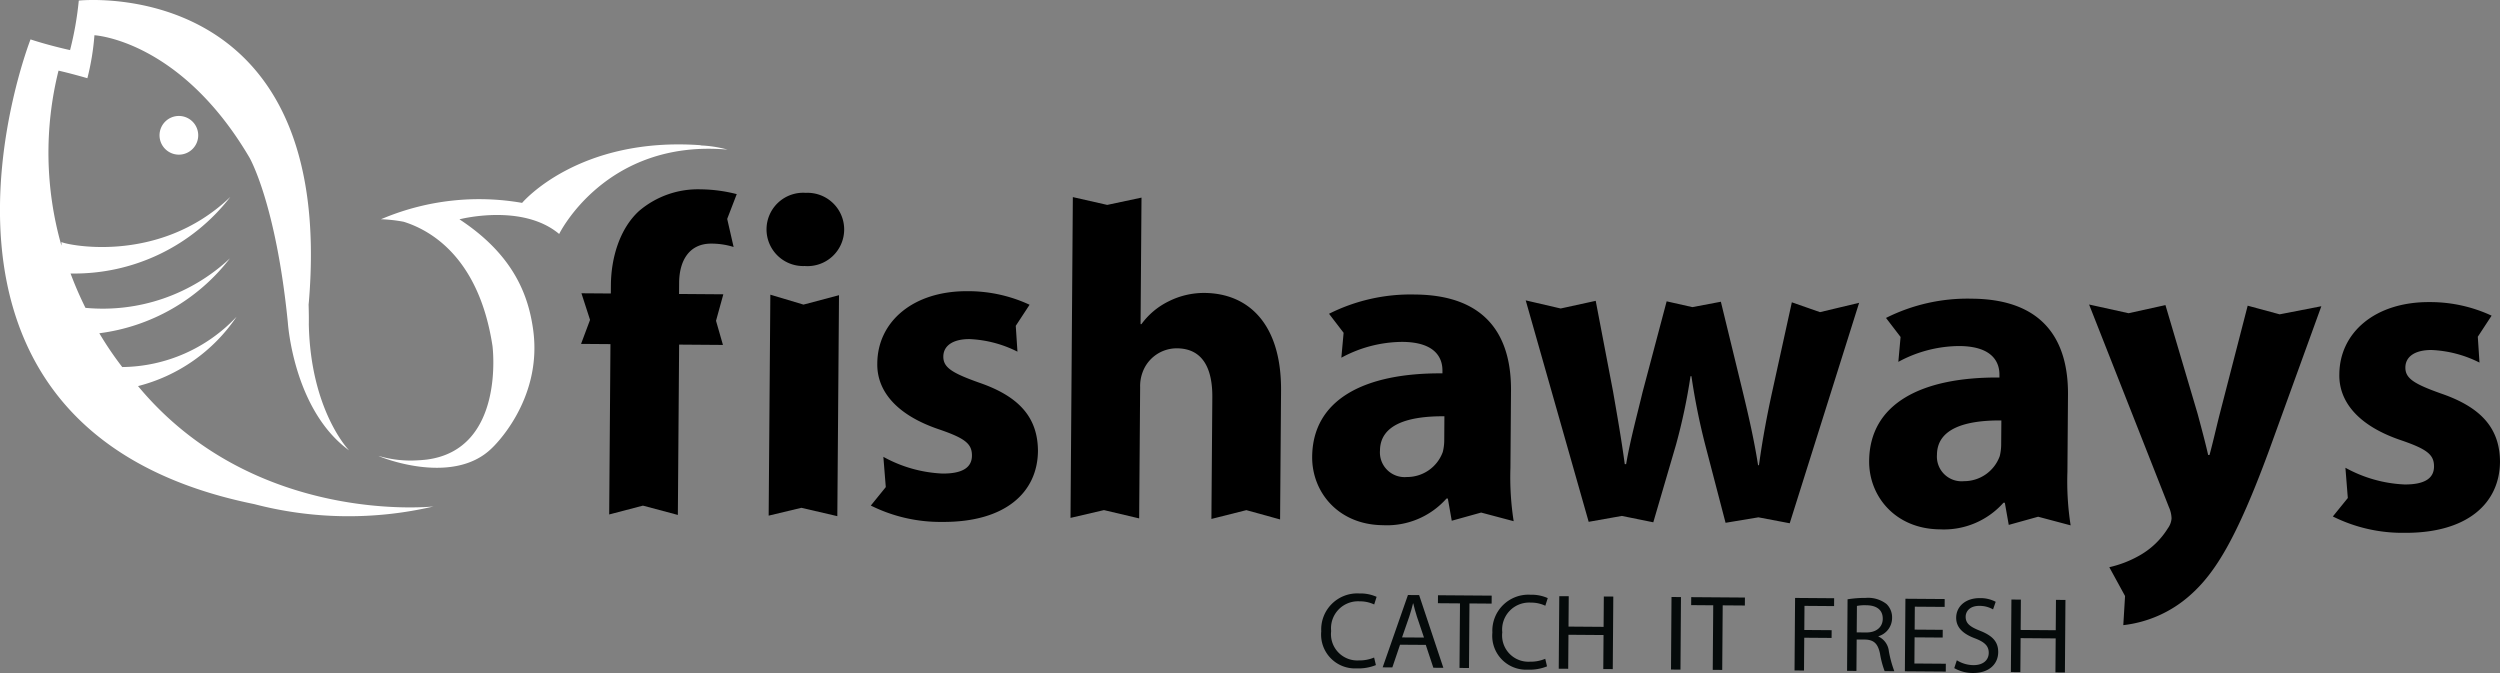
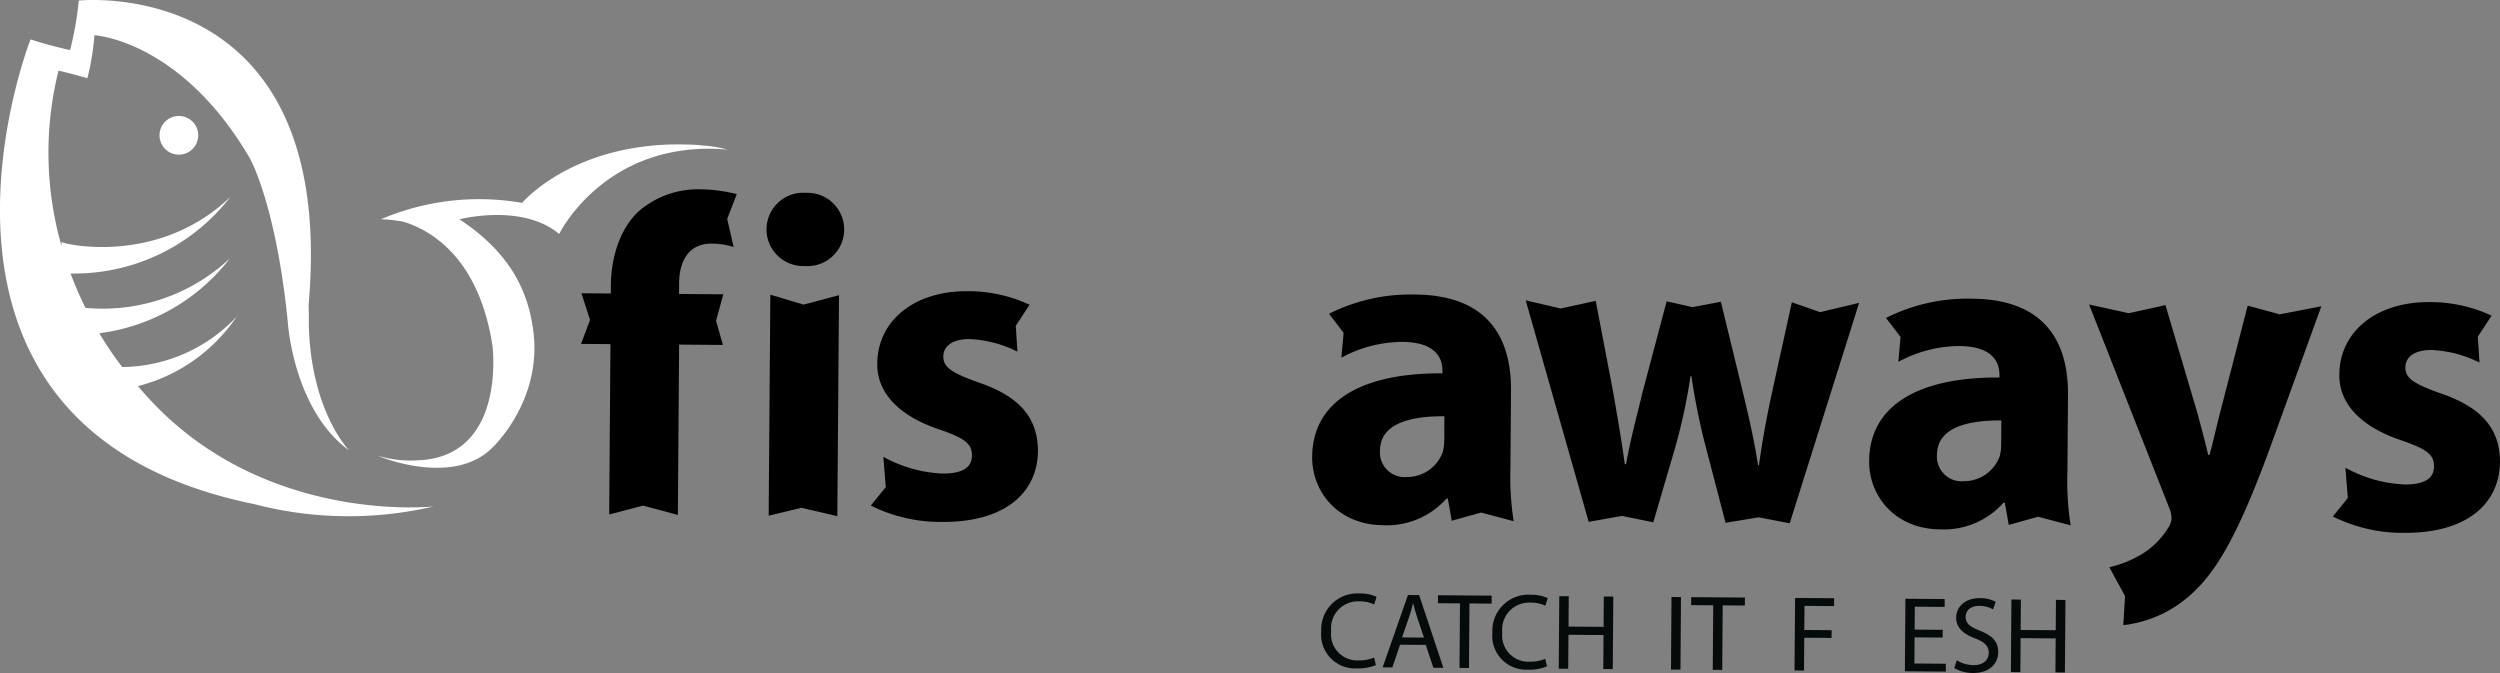
<svg xmlns="http://www.w3.org/2000/svg" width="297.216" height="80.009" viewBox="0 0 297.216 80.009">
  <rect x="0" y="0" width="297.216" height="80.009" fill="#808080" stroke="none" />
  <g transform="translate(4680 1085.161)">
    <g transform="translate(1991.515 -772.361)">
      <g transform="translate(-6671.515 -312.8)">
        <path d="M161.258,45.9a20.131,20.131,0,0,0,11.714-8.243,18.893,18.893,0,0,1-13.59,5.98,40.03,40.03,0,0,1-2.726-4.018,23.341,23.341,0,0,0,15.529-8.907A22.087,22.087,0,0,1,155.008,36.6a43.224,43.224,0,0,1-1.772-4.085,23.432,23.432,0,0,0,19-9.108c-8.655,8.311-20.019,5.577-20.082,5.354l0,.449a40.34,40.34,0,0,1-.349-20.812s1.3.284,3.431.9a29.631,29.631,0,0,0,.839-5.108s10.19.546,18.423,14.531c0,0,3.152,5.392,4.57,19.616,0,0,.648,10.377,7.286,15.211,0,0-4.577-4.677-4.792-14.979,0,0,.025-1.056-.039-2.772.012.264.018.417.018.417C185-3.238,154.214.068,154.214.068a38.35,38.35,0,0,1-1.036,5.888s-2.375-.51-4.7-1.272c0,0-18.122,46.15,26.582,55.245a44.453,44.453,0,0,0,21.338.281S175.086,62.566,161.258,45.9" transform="translate(-144.848 0)" fill="#fff" />
        <path d="M293.342,42.194l.2-.016c-14.652-1.089-21.325,6.85-21.325,6.85h0a29.705,29.705,0,0,0-16.378,1.779h0c-.136.054-.267.107-.4.166a17.518,17.518,0,0,1,2.7.3c3.245,1.014,8.952,4.276,10.557,14.762,0,0,1.586,12.322-7.848,13.515-.156.017-.317.033-.482.047s-.335.027-.508.033a13.384,13.384,0,0,1-4.688-.516c-.52-.162,8.646,3.821,13.464-.94,0,0,6.012-5.539,4.913-13.945-.564-4.284-2.391-9.045-8.778-13.247,0,0,7.45-1.951,11.855,1.743,0,0,5.518-11.312,20.019-10.03a14.264,14.264,0,0,0-3.3-.5" transform="translate(-210.146 -24.908)" fill="#fff" />
        <path d="M191.331,36.071a2.3,2.3,0,1,0,2.319-2.282,2.3,2.3,0,0,0-2.319,2.282" transform="translate(-172.365 -20.003)" fill="#fff" />
      </g>
      <path d="M3.344,181.406l.151-20.251L0,161.129l1.069-2.856L.045,155.11l3.495.026.008-1.02c.024-3.17,1.016-6.652,3.34-8.784a10.769,10.769,0,0,1,7.325-2.579,17.909,17.909,0,0,1,4.295.57l-1.135,2.948.764,3.336a8.84,8.84,0,0,0-2.628-.4c-2.684-.02-3.83,2.067-3.849,4.642l-.01,1.344,5.264.04-.869,3.148.824,2.871-5.21-.039-.151,20.251-4.153-1.107Z" transform="translate(-6602.435 -433.044)" />
      <path d="M47.46,152.265a4.357,4.357,0,1,1,.172-8.7,4.358,4.358,0,1,1-.117,8.7Zm-4.249,29.676.2-26.27,3.939,1.18,4.224-1.119-.2,26.27-4.274-.993Z" transform="translate(-6623.343 -433.438)" />
      <path d="M68.573,186.025a15.956,15.956,0,0,0,7.023,1.987c2.474.018,3.5-.779,3.508-2.125.01-1.394-.787-2.049-3.792-3.088-5.464-1.814-7.535-4.837-7.46-7.9.036-4.94,4.256-8.617,10.755-8.568a17.288,17.288,0,0,1,7.349,1.613l-1.642,2.505.2,3.072a13.932,13.932,0,0,0-5.679-1.494c-1.988-.014-3.125.784-3.134,2.074s1.006,1.942,4.221,3.092c4.984,1.7,7,4.3,7.03,8.114-.036,4.941-3.876,8.511-11.4,8.455a18.535,18.535,0,0,1-8.471-1.945l1.78-2.195Z" transform="translate(-6635.068 -444.513)" />
      <path d="M407.039,188.551a15.95,15.95,0,0,0,7.025,1.987c2.469.018,3.5-.779,3.509-2.125.01-1.394-.792-2.049-3.792-3.088-5.468-1.814-7.541-4.837-7.464-7.9.036-4.94,4.253-8.617,10.756-8.568a17.276,17.276,0,0,1,7.346,1.613l-1.641,2.505.2,3.072a13.949,13.949,0,0,0-5.681-1.494c-1.988-.015-3.12.784-3.13,2.074s1,1.942,4.218,3.092c4.985,1.7,7.006,4.3,7.031,8.114-.036,4.941-3.876,8.511-11.4,8.455a18.541,18.541,0,0,1-8.472-1.945l1.78-2.195Z" transform="translate(-6799.716 -445.742)" />
-       <path d="M113.578,144.55l4.087.928,4.076-.867-.112,15.039h.108a8.766,8.766,0,0,1,3.247-2.714,9.326,9.326,0,0,1,4.248-.991c5.209.039,9.156,3.669,9.1,11.618l-.115,15.311-4.01-1.108-4.154,1.047.108-14.452c.026-3.437-1.137-5.809-4.2-5.832a4.32,4.32,0,0,0-4.1,2.87,4.76,4.76,0,0,0-.282,1.772l-.117,15.578-4.184-.988-3.977.927Z" transform="translate(-6657.547 -433.918)" />
      <path d="M192.824,187.71a34.024,34.024,0,0,0,.384,6.343l-3.866-1.027-3.494.972-.465-2.637h-.162a9.464,9.464,0,0,1-7.541,3.167c-5.318-.04-8.458-3.931-8.427-8.122.051-6.821,6.2-10,15.488-9.929l0-.322c.01-1.4-.726-3.39-4.751-3.42a15.333,15.333,0,0,0-7.268,1.882l.269-2.962-1.733-2.261a21.571,21.571,0,0,1,10.224-2.289c8.758.065,11.456,5.244,11.41,11.418Zm-7.85-6.129c-4.3-.032-7.635.964-7.659,4.077a2.934,2.934,0,0,0,3.2,3.142,4.509,4.509,0,0,0,4.267-2.978,5.8,5.8,0,0,0,.173-1.395Z" transform="translate(-6684.769 -444.89)" />
      <path d="M321.764,188.673a33.878,33.878,0,0,0,.382,6.343l-3.863-1.027-3.494.972-.467-2.637h-.16a9.464,9.464,0,0,1-7.542,3.167c-5.316-.04-8.46-3.931-8.428-8.122.051-6.821,6.2-10,15.49-9.929l0-.323c.01-1.4-.726-3.389-4.755-3.42a15.337,15.337,0,0,0-7.265,1.882l.267-2.962-1.733-2.261a21.589,21.589,0,0,1,10.224-2.288c8.753.065,11.458,5.244,11.412,11.418Zm-7.853-6.129c-4.295-.032-7.632.964-7.656,4.077a2.932,2.932,0,0,0,3.2,3.142,4.508,4.508,0,0,0,4.263-2.978,5.881,5.881,0,0,0,.171-1.395Z" transform="translate(-6747.491 -445.358)" />
      <path d="M227.008,168.507l2.068,10.816c.465,2.687.98,5.59,1.386,8.6h.162c.505-2.949,1.335-5.952,1.945-8.526l2.873-10.831,3.056.689,3.389-.641,2.555,10.5c.729,3.014,1.4,5.918,1.867,8.931h.108c.4-2.95.957-5.955,1.622-8.957l2.286-10.407,3.347,1.171,4.652-1.111-8.251,26.21-3.72-.706-3.908.65-2.4-9.2a78.035,78.035,0,0,1-1.657-8.23h-.109a69.359,69.359,0,0,1-1.726,8.149l-2.7,9.222-3.739-.757-3.943.7-7.485-26.327,4.154.965Z" transform="translate(-6708.814 -445.542)" />
      <path d="M358.185,169.486l3.824,12.921c.419,1.561.941,3.5,1.254,4.9h.16c.389-1.4.833-3.38,1.218-4.883l3.321-12.867,3.8,1.028,4.957-.963-6.255,17.252c-3.838,10.4-6.392,14.509-9.366,17.122a14.348,14.348,0,0,1-7.924,3.54l.209-3.464-1.872-3.425a13.066,13.066,0,0,0,3.555-1.372,9.379,9.379,0,0,0,3.405-3.251,2.269,2.269,0,0,0,.441-1.18,3.525,3.525,0,0,0-.316-1.343l-9.489-24.084,4.695,1.035Z" transform="translate(-6772.258 -446.015)" />
    </g>
    <g transform="translate(-4610.07 -1062.846)">
      <g transform="translate(0 0)">
        <path d="M175.448,102.039a5.494,5.494,0,0,1-2.281.392,4.024,4.024,0,0,1-4.215-4.407,4.284,4.284,0,0,1,4.537-4.5,4.685,4.685,0,0,1,2.044.4l-.288.908a3.943,3.943,0,0,0-1.724-.372,3.208,3.208,0,0,0-3.392,3.532,3.126,3.126,0,0,0,3.275,3.492,4.5,4.5,0,0,0,1.833-.344Z" transform="translate(-81.803 -45.284)" fill="#050a0a" />
        <path d="M188.018,98.939l-.839-2.488c-.187-.564-.312-1.078-.436-1.577h-.026c-.132.5-.263,1.034-.446,1.559l-.863,2.488Zm-2.847.85-.916,2.7-1.151-.009,3.006-8.6,1.331.01,2.879,8.646-1.189-.009-.9-2.718Z" transform="translate(-88.655 -45.456)" fill="#050a0a" />
        <path d="M198.464,94.9l-2.623-.02.007-.948,6.385.047-.007.948-2.636-.02-.057,7.676-1.127-.008Z" transform="translate(-94.821 -45.481)" fill="#050a0a" />
        <path d="M214.89,102.333a5.494,5.494,0,0,1-2.281.392,4.024,4.024,0,0,1-4.215-4.407,4.284,4.284,0,0,1,4.537-4.5,4.69,4.69,0,0,1,2.045.4l-.289.908a3.943,3.943,0,0,0-1.724-.372,3.208,3.208,0,0,0-3.393,3.532,3.126,3.126,0,0,0,3.275,3.492,4.5,4.5,0,0,0,1.833-.344Z" transform="translate(-100.9 -45.427)" fill="#050a0a" />
        <path d="M224.876,94.151l-.027,3.609,4.171.031.027-3.609,1.127.009-.064,8.624-1.127-.008.03-4.043-4.17-.031-.03,4.042-1.126-.008.064-8.624Z" transform="translate(-108.304 -45.582)" fill="#050a0a" />
        <rect width="8.625" height="1.126" transform="matrix(0.007, -1, 1, 0.007, 128.729, 57.285)" fill="#050a0a" />
        <path d="M256.832,95.338l-2.624-.02.007-.948,6.385.047-.007.948-2.635-.02-.057,7.676-1.127-.008Z" transform="translate(-123.082 -45.692)" fill="#050a0a" />
        <path d="M278.1,94.549l4.644.035-.007.935-3.519-.026-.021,2.866,3.25.024-.007.922-3.25-.024-.029,3.9-1.126-.009Z" transform="translate(-134.619 -45.778)" fill="#050a0a" />
-         <path d="M291.288,98.646l1.139.008c1.19.009,1.949-.638,1.957-1.623.008-1.113-.794-1.605-1.971-1.614a4.887,4.887,0,0,0-1.1.081ZM290.2,94.71a12.959,12.959,0,0,1,2.138-.164,3.573,3.573,0,0,1,2.49.722,2.2,2.2,0,0,1,.665,1.657A2.265,2.265,0,0,1,293.87,99.1v.037a2.169,2.169,0,0,1,1.241,1.751,13.511,13.511,0,0,0,.648,2.371l-1.152-.009a10.83,10.83,0,0,1-.548-2.063c-.246-1.192-.716-1.643-1.727-1.689l-1.049-.008-.028,3.736-1.113-.009Z" transform="translate(-140.48 -45.777)" fill="#050a0a" />
        <path d="M307.959,99.353l-3.34-.025-.023,3.108,3.737.028-.007.934-4.862-.036.064-8.624,4.67.035-.007.935-3.545-.026-.02,2.726,3.339.025Z" transform="translate(-146.93 -45.87)" fill="#050a0a" />
        <path d="M315.156,101.983a3.777,3.777,0,0,0,1.978.578c1.139.008,1.809-.588,1.815-1.457.006-.793-.451-1.271-1.611-1.716-1.4-.521-2.269-1.27-2.26-2.472.01-1.343,1.131-2.333,2.807-2.321a3.871,3.871,0,0,1,1.891.436l-.314.906a3.192,3.192,0,0,0-1.621-.421c-1.178-.009-1.631.691-1.636,1.28-.006.806.516,1.206,1.7,1.677,1.455.574,2.179,1.282,2.17,2.55-.01,1.331-.991,2.487-3.026,2.472a4.463,4.463,0,0,1-2.2-.578Z" transform="translate(-152.445 -45.801)" fill="#050a0a" />
        <path d="M329.087,94.929l-.027,3.609,4.171.031.027-3.609,1.127.009-.064,8.624-1.127-.008.03-4.043-4.17-.031-.03,4.042-1.126-.008.064-8.624Z" transform="translate(-158.761 -45.959)" fill="#050a0a" />
      </g>
    </g>
  </g>
</svg>